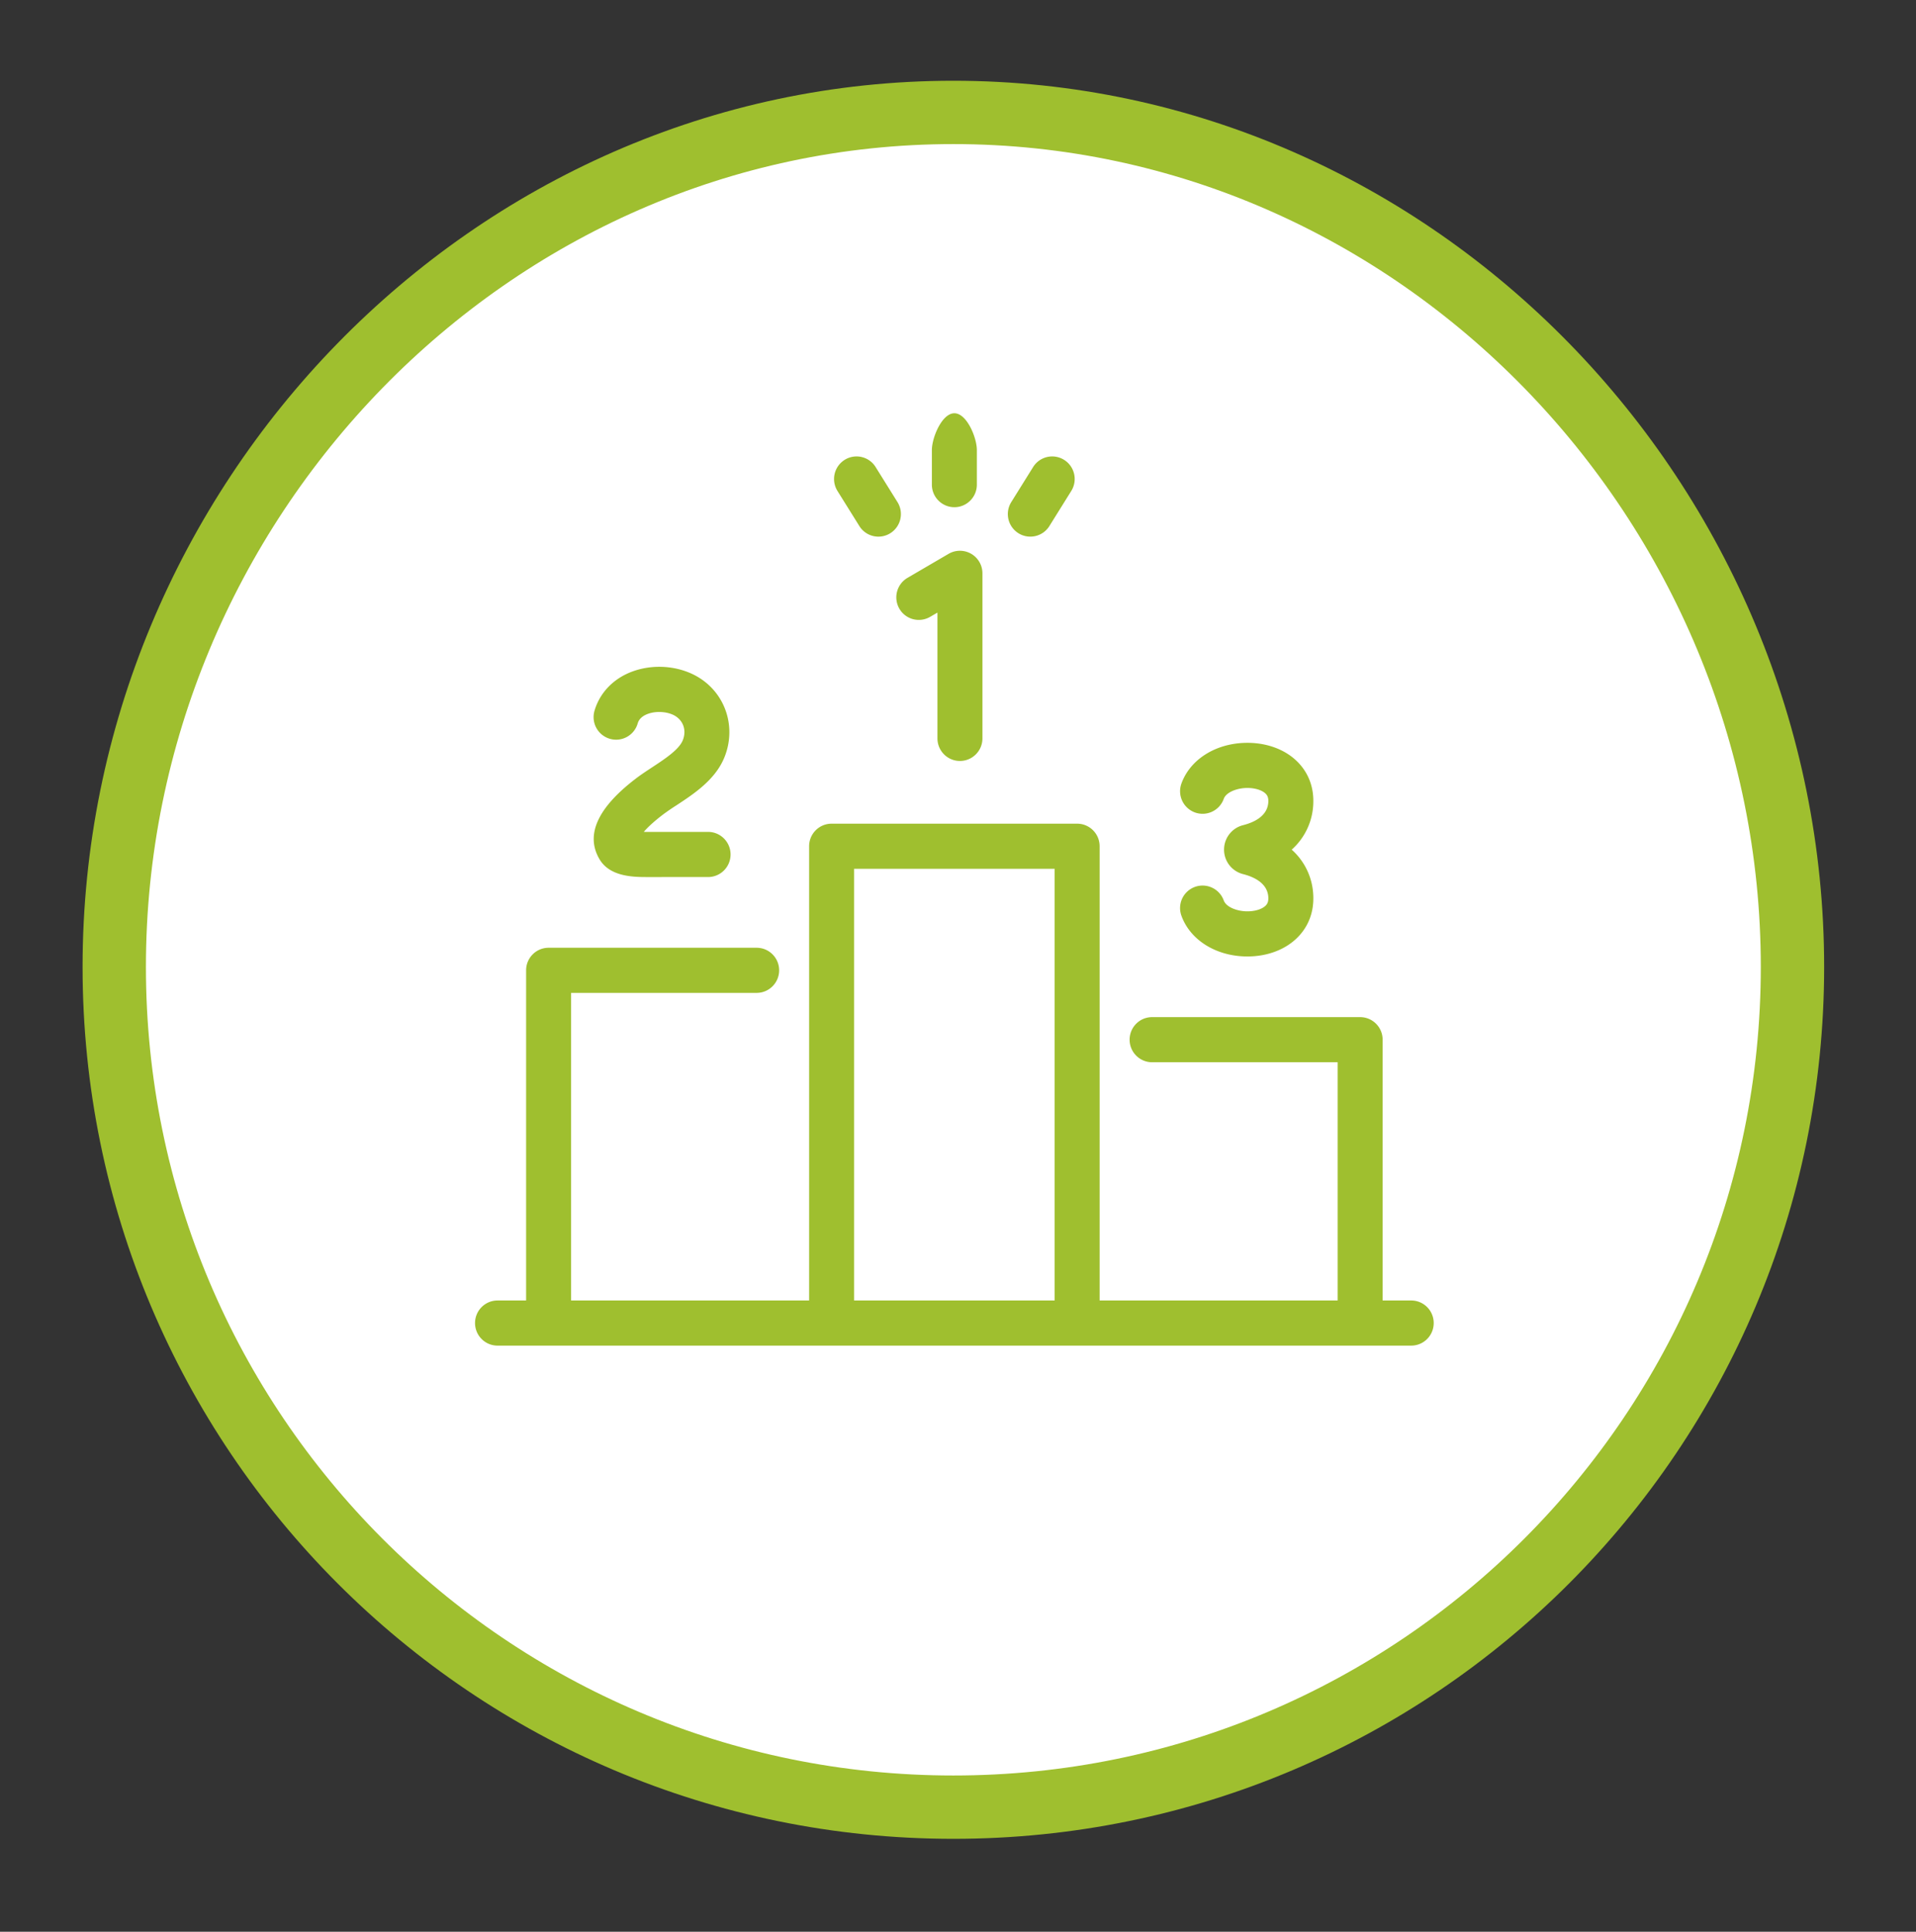
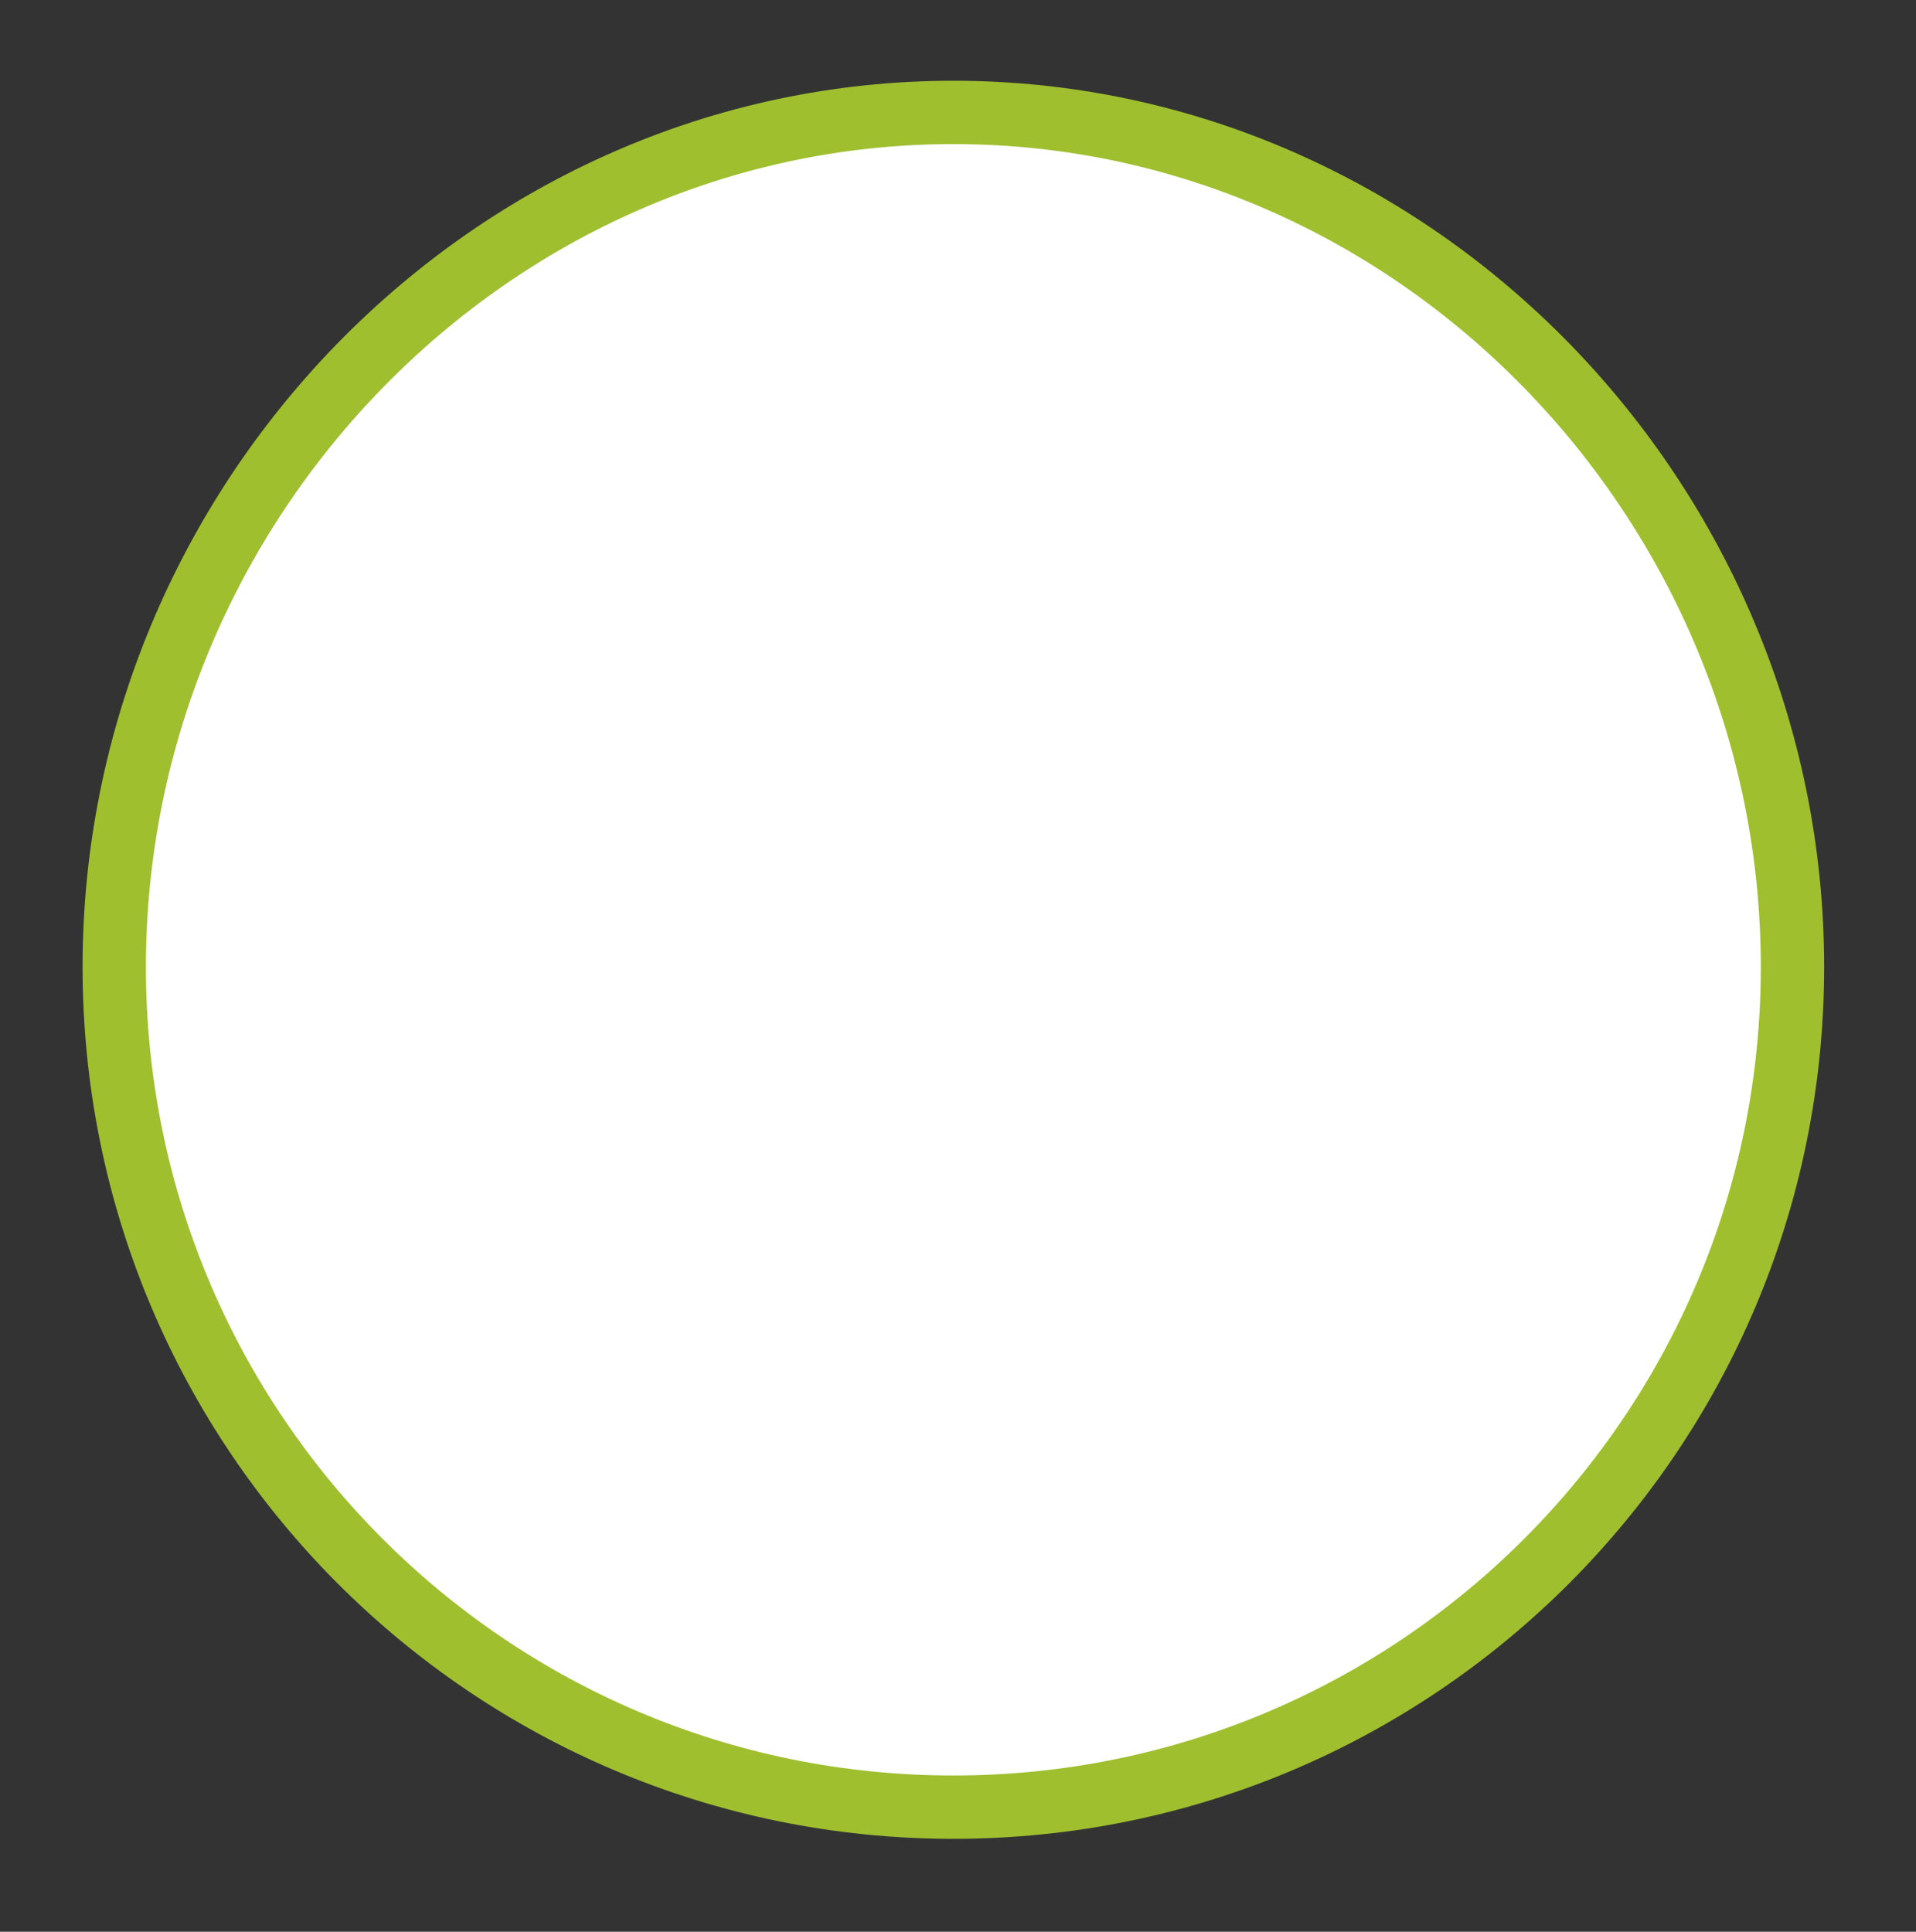
<svg xmlns="http://www.w3.org/2000/svg" width="121" height="122">
  <rect width="100%" height="100%" fill="#333333" stroke="none" />
  <path fill-rule="evenodd" stroke-width="4" stroke="#9fbf2f" fill="#FFF" d="M60.207 7.1c29.267 0 52.992 24.658 52.992 53.966 0 29.307-23.725 53.066-52.992 53.066-29.266 0-52.992-23.759-52.992-53.066C7.215 31.758 30.941 7.1 60.207 7.1z" />
-   <path fill-rule="evenodd" fill="#9fbf2f" d="M89.121 84.983H31.42c-.784 0-1.42-.638-1.42-1.425s.636-1.425 1.42-1.425h1.805V61.281c0-.787.636-1.425 1.42-1.425h13.138c.785 0 1.421.638 1.421 1.425s-.636 1.425-1.421 1.425H36.066v19.427h15.032V53.445c0-.787.635-1.425 1.42-1.425h15.505c.785 0 1.421.638 1.421 1.425v28.688h15.032V67.087H72.758c-.784 0-1.42-.638-1.42-1.425 0-.788.636-1.425 1.42-1.425h13.138c.784 0 1.42.637 1.42 1.425v16.471h1.805c.785 0 1.421.638 1.421 1.425s-.636 1.425-1.421 1.425zM66.603 54.871H53.938v27.262h12.665V54.871zm15.368 4.305c-.765.788-1.92 1.23-3.192 1.23l-.198-.003c-1.874-.067-3.433-1.075-3.971-2.569a1.42 1.42 0 112.671-.97c.153.425.821.669 1.401.69.528.02 1.02-.126 1.255-.368.085-.086.179-.225.16-.53-.053-.878-.898-1.274-1.598-1.452a1.59 1.59 0 01-1.197-1.544c0-.73.492-1.365 1.197-1.544.7-.178 1.545-.574 1.598-1.452.019-.305-.075-.444-.16-.53-.235-.243-.73-.387-1.255-.368-.58.021-1.247.264-1.401.689a1.418 1.418 0 01-1.818.856 1.427 1.427 0 01-.853-1.825c.538-1.493 2.097-2.502 3.97-2.569 1.35-.048 2.587.398 3.391 1.226.693.713 1.026 1.645.962 2.694a4.073 4.073 0 01-1.359 2.823 4.072 4.072 0 011.359 2.822c.064 1.05-.269 1.981-.962 2.694zM66.272 33.222a1.418 1.418 0 01-1.958.453 1.429 1.429 0 01-.45-1.965l1.38-2.214a1.418 1.418 0 011.958-.452c.665.417.867 1.297.45 1.964l-1.38 2.214zm-5.65 14.837c-.784 0-1.42-.638-1.42-1.425v-7.946l-.463.27a1.418 1.418 0 01-1.942-.515 1.429 1.429 0 01.514-1.949l2.597-1.517a1.417 1.417 0 011.422-.003c.441.254.713.725.713 1.235v10.425c0 .787-.636 1.425-1.421 1.425zm-.351-16.026a1.424 1.424 0 01-1.421-1.426v-2.182c0-.787.636-2.325 1.421-2.325.784 0 1.42 1.538 1.42 2.325v2.182c0 .787-.636 1.426-1.42 1.426zm-4.044 1.642a1.416 1.416 0 01-1.957-.453l-1.381-2.214a1.428 1.428 0 01.451-1.964 1.417 1.417 0 011.957.452l1.381 2.214a1.43 1.43 0 01-.451 1.965zM44.716 52.539c.785 0 1.421.639 1.421 1.426 0 .787-.636 1.425-1.421 1.425l-3.725.001h-.178c-.93 0-2.324-.06-2.953-1.126-.901-1.527-.132-3.239 2.287-5.088.325-.249.687-.486 1.036-.716.787-.518 1.68-1.104 1.928-1.691.241-.573.085-1.165-.399-1.507-.436-.309-1.2-.388-1.776-.185-.361.127-.584.333-.664.609a1.418 1.418 0 01-1.76.972 1.426 1.426 0 01-.969-1.765c.336-1.161 1.229-2.075 2.452-2.506 1.454-.512 3.162-.298 4.354.545 1.572 1.111 2.138 3.147 1.377 4.95-.585 1.384-1.916 2.259-2.986 2.963a15.28 15.28 0 00-.872.598c-.627.48-.996.84-1.212 1.094l.323.002 3.737-.001z" />
</svg>